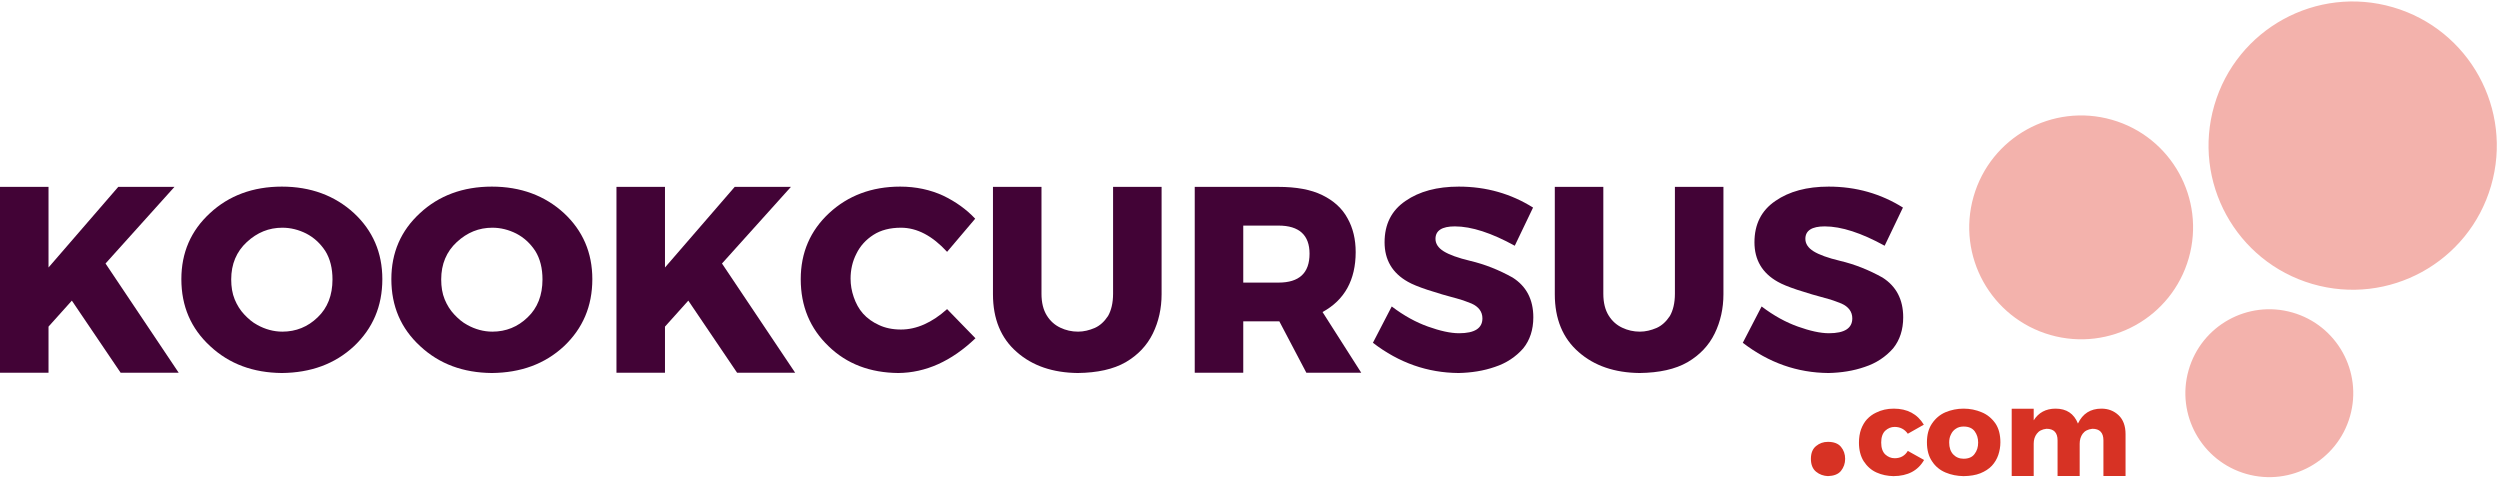
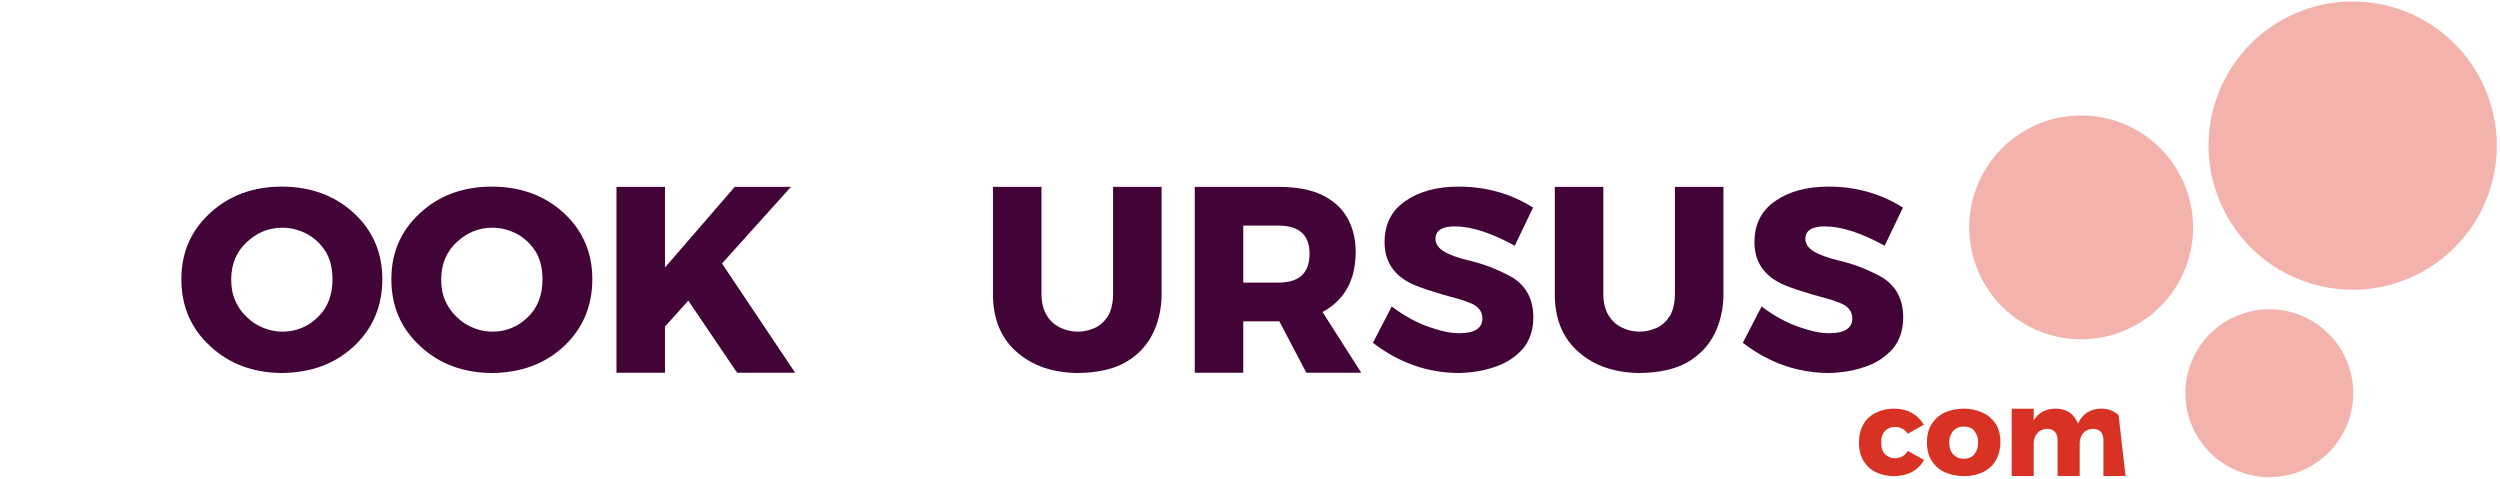
<svg xmlns="http://www.w3.org/2000/svg" width="100%" height="100%" viewBox="0 0 438 84" version="1.1" xml:space="preserve" style="fill-rule:evenodd;clip-rule:evenodd;stroke-linejoin:round;stroke-miterlimit:2;">
  <g transform="matrix(1,0,0,1,-1.08e-05,-8.63339e-06)">
    <g transform="matrix(35.088,0,0,34.684,315.971,83.379)">
-       <path d="M0.122,0.001C0.1,0 0.08,-0.007 0.063,-0.021C0.046,-0.035 0.037,-0.057 0.037,-0.086C0.037,-0.116 0.046,-0.137 0.063,-0.151C0.08,-0.165 0.099,-0.172 0.122,-0.172C0.151,-0.172 0.173,-0.164 0.187,-0.147C0.201,-0.13 0.208,-0.11 0.208,-0.086C0.208,-0.063 0.201,-0.043 0.187,-0.025C0.173,-0.008 0.151,0 0.122,0.001Z" style="fill:rgb(215,50,36);fill-rule:nonzero;" />
-     </g>
+       </g>
    <g transform="matrix(21.775,0,0,21.775,325.166,83.396)">
      <path d="M0.302,0.001C0.254,0 0.208,-0.009 0.166,-0.028C0.123,-0.047 0.089,-0.078 0.062,-0.119C0.037,-0.159 0.024,-0.209 0.024,-0.268C0.024,-0.309 0.03,-0.345 0.041,-0.376C0.053,-0.408 0.069,-0.435 0.089,-0.457C0.11,-0.479 0.134,-0.497 0.162,-0.51C0.204,-0.531 0.251,-0.542 0.304,-0.542C0.413,-0.542 0.494,-0.499 0.546,-0.413L0.417,-0.34C0.392,-0.376 0.356,-0.395 0.311,-0.395C0.282,-0.395 0.257,-0.384 0.235,-0.364C0.214,-0.343 0.203,-0.312 0.203,-0.269C0.203,-0.226 0.214,-0.195 0.235,-0.174C0.257,-0.154 0.282,-0.143 0.311,-0.143C0.359,-0.143 0.394,-0.163 0.417,-0.202L0.548,-0.129C0.499,-0.043 0.417,0 0.302,0.001Z" style="fill:rgb(215,50,36);fill-rule:nonzero;" />
    </g>
    <g transform="matrix(21.775,0,0,21.775,337.077,83.396)">
      <path d="M0.319,0.001C0.267,0 0.219,-0.009 0.174,-0.028C0.129,-0.047 0.093,-0.076 0.066,-0.117C0.038,-0.157 0.024,-0.208 0.024,-0.271C0.024,-0.331 0.037,-0.381 0.064,-0.421C0.092,-0.463 0.129,-0.494 0.173,-0.513C0.219,-0.532 0.267,-0.542 0.319,-0.542C0.371,-0.542 0.419,-0.532 0.464,-0.513C0.509,-0.495 0.546,-0.464 0.575,-0.423C0.602,-0.383 0.615,-0.332 0.615,-0.271C0.615,-0.236 0.609,-0.202 0.598,-0.169C0.587,-0.137 0.57,-0.108 0.546,-0.082C0.522,-0.057 0.491,-0.037 0.454,-0.022C0.417,-0.007 0.372,0 0.319,0.001ZM0.319,-0.139C0.359,-0.139 0.389,-0.152 0.407,-0.177C0.427,-0.203 0.436,-0.233 0.436,-0.269C0.436,-0.304 0.427,-0.334 0.408,-0.36C0.389,-0.385 0.36,-0.398 0.319,-0.398C0.294,-0.398 0.273,-0.392 0.256,-0.38C0.239,-0.369 0.226,-0.354 0.217,-0.334C0.207,-0.315 0.203,-0.293 0.203,-0.269C0.203,-0.229 0.214,-0.197 0.235,-0.174C0.257,-0.151 0.285,-0.139 0.319,-0.139Z" style="fill:rgb(215,50,36);fill-rule:nonzero;" />
    </g>
    <g transform="matrix(21.775,0,0,21.775,350.969,83.396)">
-       <path d="M0.984,-0L0.806,-0L0.806,-0.287C0.806,-0.349 0.776,-0.38 0.717,-0.38C0.681,-0.376 0.655,-0.362 0.639,-0.34C0.623,-0.318 0.615,-0.291 0.615,-0.26L0.615,-0L0.437,-0L0.437,-0.287C0.437,-0.349 0.407,-0.38 0.348,-0.38C0.312,-0.376 0.286,-0.362 0.27,-0.34C0.253,-0.318 0.245,-0.291 0.245,-0.26L0.245,-0L0.068,-0L0.068,-0.541L0.245,-0.541L0.245,-0.448C0.284,-0.51 0.343,-0.542 0.421,-0.542C0.509,-0.542 0.569,-0.502 0.601,-0.422C0.639,-0.502 0.702,-0.542 0.79,-0.542C0.845,-0.542 0.891,-0.524 0.928,-0.489C0.965,-0.454 0.984,-0.403 0.984,-0.337L0.984,-0Z" style="fill:rgb(215,50,36);fill-rule:nonzero;" />
+       <path d="M0.984,-0L0.806,-0L0.806,-0.287C0.806,-0.349 0.776,-0.38 0.717,-0.38C0.681,-0.376 0.655,-0.362 0.639,-0.34C0.623,-0.318 0.615,-0.291 0.615,-0.26L0.615,-0L0.437,-0L0.437,-0.287C0.437,-0.349 0.407,-0.38 0.348,-0.38C0.312,-0.376 0.286,-0.362 0.27,-0.34C0.253,-0.318 0.245,-0.291 0.245,-0.26L0.245,-0L0.068,-0L0.068,-0.541L0.245,-0.541L0.245,-0.448C0.284,-0.51 0.343,-0.542 0.421,-0.542C0.509,-0.542 0.569,-0.502 0.601,-0.422C0.639,-0.502 0.702,-0.542 0.79,-0.542C0.845,-0.542 0.891,-0.524 0.928,-0.489L0.984,-0Z" style="fill:rgb(215,50,36);fill-rule:nonzero;" />
    </g>
    <g transform="matrix(0.144,0.042,-0.042,0.144,359.284,-51.597)">
      <circle cx="482.524" cy="394.74" r="168.322" style="fill:rgb(243,178,172);" />
    </g>
    <g transform="matrix(0.084,0.024,-0.024,0.084,366.526,24.149)">
      <circle cx="482.524" cy="394.74" r="168.322" style="fill:rgb(243,178,172);" />
    </g>
    <g transform="matrix(0.112,0.032,-0.032,0.112,323.207,-19.815)">
      <circle cx="482.524" cy="394.74" r="168.322" style="fill:rgb(243,178,172);" />
    </g>
    <g transform="matrix(46.453,0,0,46.453,-3.159,65.305)">
-       <path d="M0.742,-0L0.523,-0L0.339,-0.272L0.251,-0.174L0.251,-0L0.068,-0L0.068,-0.701L0.251,-0.701L0.251,-0.397L0.514,-0.701L0.726,-0.701L0.466,-0.412L0.742,-0Z" style="fill:rgb(66,3,54);fill-rule:nonzero;" />
-     </g>
+       </g>
    <g transform="matrix(46.453,0,0,46.453,30.706,65.305)">
      <path d="M0.402,0.001C0.294,0 0.204,-0.033 0.132,-0.1C0.059,-0.167 0.023,-0.251 0.023,-0.353C0.023,-0.453 0.059,-0.536 0.131,-0.602C0.202,-0.668 0.293,-0.702 0.402,-0.702C0.511,-0.702 0.602,-0.668 0.674,-0.602C0.745,-0.536 0.781,-0.453 0.781,-0.353C0.781,-0.251 0.745,-0.167 0.674,-0.1C0.602,-0.033 0.511,0 0.402,0.001ZM0.404,-0.155C0.455,-0.155 0.5,-0.173 0.537,-0.209C0.574,-0.244 0.593,-0.292 0.593,-0.352C0.593,-0.394 0.584,-0.43 0.566,-0.459C0.547,-0.488 0.523,-0.51 0.494,-0.525C0.466,-0.539 0.436,-0.547 0.404,-0.547C0.353,-0.547 0.309,-0.529 0.27,-0.493C0.231,-0.457 0.211,-0.41 0.211,-0.352C0.211,-0.324 0.215,-0.299 0.224,-0.277C0.233,-0.255 0.245,-0.236 0.26,-0.22C0.275,-0.204 0.291,-0.19 0.31,-0.18C0.339,-0.164 0.371,-0.155 0.404,-0.155Z" style="fill:rgb(66,3,54);fill-rule:nonzero;" />
    </g>
    <g transform="matrix(46.453,0,0,46.453,67.497,65.305)">
      <path d="M0.402,0.001C0.294,0 0.204,-0.033 0.132,-0.1C0.059,-0.167 0.023,-0.251 0.023,-0.353C0.023,-0.453 0.059,-0.536 0.131,-0.602C0.202,-0.668 0.293,-0.702 0.402,-0.702C0.511,-0.702 0.602,-0.668 0.674,-0.602C0.745,-0.536 0.781,-0.453 0.781,-0.353C0.781,-0.251 0.745,-0.167 0.674,-0.1C0.602,-0.033 0.511,0 0.402,0.001ZM0.404,-0.155C0.455,-0.155 0.5,-0.173 0.537,-0.209C0.574,-0.244 0.593,-0.292 0.593,-0.352C0.593,-0.394 0.584,-0.43 0.566,-0.459C0.547,-0.488 0.523,-0.51 0.494,-0.525C0.466,-0.539 0.436,-0.547 0.404,-0.547C0.353,-0.547 0.309,-0.529 0.27,-0.493C0.231,-0.457 0.211,-0.41 0.211,-0.352C0.211,-0.324 0.215,-0.299 0.224,-0.277C0.233,-0.255 0.245,-0.236 0.26,-0.22C0.275,-0.204 0.291,-0.19 0.31,-0.18C0.339,-0.164 0.371,-0.155 0.404,-0.155Z" style="fill:rgb(66,3,54);fill-rule:nonzero;" />
    </g>
    <g transform="matrix(46.453,0,0,46.453,104.845,65.305)">
      <path d="M0.742,-0L0.523,-0L0.339,-0.272L0.251,-0.174L0.251,-0L0.068,-0L0.068,-0.701L0.251,-0.701L0.251,-0.397L0.514,-0.701L0.726,-0.701L0.466,-0.412L0.742,-0Z" style="fill:rgb(66,3,54);fill-rule:nonzero;" />
    </g>
    <g transform="matrix(46.453,0,0,46.453,139.22,65.305)">
-       <path d="M0.391,0.001C0.285,0 0.197,-0.033 0.128,-0.1C0.058,-0.167 0.023,-0.251 0.023,-0.353C0.023,-0.453 0.059,-0.536 0.13,-0.602C0.201,-0.668 0.291,-0.702 0.398,-0.702C0.458,-0.702 0.512,-0.69 0.56,-0.668C0.608,-0.645 0.648,-0.616 0.681,-0.581L0.575,-0.456C0.52,-0.516 0.462,-0.547 0.401,-0.547C0.36,-0.547 0.325,-0.538 0.297,-0.52C0.269,-0.502 0.247,-0.478 0.233,-0.449C0.218,-0.42 0.211,-0.388 0.211,-0.355C0.211,-0.331 0.215,-0.308 0.223,-0.285C0.231,-0.262 0.242,-0.241 0.258,-0.223C0.274,-0.205 0.294,-0.191 0.318,-0.18C0.341,-0.169 0.369,-0.163 0.401,-0.163C0.46,-0.163 0.518,-0.189 0.575,-0.24L0.682,-0.13C0.591,-0.043 0.494,0 0.391,0.001Z" style="fill:rgb(66,3,54);fill-rule:nonzero;" />
-     </g>
+       </g>
    <g transform="matrix(46.453,0,0,46.453,171.366,65.305)">
      <path d="M0.376,0.001C0.282,0 0.205,-0.026 0.146,-0.078C0.086,-0.13 0.056,-0.203 0.056,-0.296L0.056,-0.701L0.239,-0.701L0.239,-0.298C0.239,-0.264 0.246,-0.237 0.259,-0.216C0.272,-0.195 0.289,-0.18 0.31,-0.17C0.331,-0.16 0.353,-0.155 0.377,-0.155C0.398,-0.155 0.419,-0.16 0.44,-0.169C0.46,-0.178 0.476,-0.193 0.49,-0.214C0.502,-0.235 0.509,-0.263 0.509,-0.298L0.509,-0.701L0.692,-0.701L0.692,-0.296C0.692,-0.243 0.681,-0.193 0.659,-0.148C0.637,-0.103 0.603,-0.067 0.557,-0.04C0.51,-0.013 0.45,0 0.376,0.001Z" style="fill:rgb(66,3,54);fill-rule:nonzero;" />
    </g>
    <g transform="matrix(46.453,0,0,46.453,206.159,65.305)">
      <path d="M0.696,-0L0.489,-0L0.387,-0.194L0.251,-0.194L0.251,-0L0.068,-0L0.068,-0.701L0.383,-0.701C0.451,-0.701 0.506,-0.691 0.549,-0.67C0.592,-0.649 0.624,-0.62 0.644,-0.583C0.665,-0.546 0.675,-0.503 0.675,-0.455C0.675,-0.35 0.633,-0.274 0.55,-0.229L0.696,-0ZM0.384,-0.34C0.462,-0.34 0.501,-0.376 0.501,-0.449C0.501,-0.519 0.462,-0.555 0.384,-0.555L0.251,-0.555L0.251,-0.34L0.384,-0.34Z" style="fill:rgb(66,3,54);fill-rule:nonzero;" />
    </g>
    <g transform="matrix(46.453,0,0,46.453,239.791,65.305)">
      <path d="M0.339,0.001C0.222,0 0.115,-0.037 0.016,-0.113L0.087,-0.25C0.133,-0.215 0.179,-0.19 0.224,-0.174C0.269,-0.158 0.308,-0.149 0.341,-0.149C0.4,-0.149 0.429,-0.168 0.429,-0.205C0.429,-0.23 0.415,-0.249 0.388,-0.261C0.373,-0.267 0.359,-0.272 0.347,-0.276C0.246,-0.303 0.179,-0.325 0.148,-0.343C0.089,-0.376 0.06,-0.426 0.06,-0.492C0.06,-0.56 0.086,-0.612 0.139,-0.648C0.191,-0.684 0.258,-0.702 0.34,-0.702C0.444,-0.702 0.537,-0.675 0.62,-0.623L0.551,-0.479C0.464,-0.527 0.388,-0.552 0.325,-0.552C0.276,-0.552 0.252,-0.536 0.252,-0.505C0.252,-0.487 0.262,-0.471 0.283,-0.458C0.304,-0.445 0.337,-0.433 0.383,-0.422C0.438,-0.409 0.491,-0.388 0.543,-0.359C0.595,-0.326 0.621,-0.276 0.621,-0.209C0.621,-0.162 0.608,-0.123 0.583,-0.092C0.555,-0.06 0.519,-0.036 0.476,-0.022C0.433,-0.007 0.387,0 0.339,0.001Z" style="fill:rgb(66,3,54);fill-rule:nonzero;" />
    </g>
    <g transform="matrix(46.453,0,0,46.453,269.8,65.305)">
      <path d="M0.376,0.001C0.282,0 0.205,-0.026 0.146,-0.078C0.086,-0.13 0.056,-0.203 0.056,-0.296L0.056,-0.701L0.239,-0.701L0.239,-0.298C0.239,-0.264 0.246,-0.237 0.259,-0.216C0.272,-0.195 0.289,-0.18 0.31,-0.17C0.331,-0.16 0.353,-0.155 0.377,-0.155C0.398,-0.155 0.419,-0.16 0.44,-0.169C0.46,-0.178 0.476,-0.193 0.49,-0.214C0.502,-0.235 0.509,-0.263 0.509,-0.298L0.509,-0.701L0.692,-0.701L0.692,-0.296C0.692,-0.243 0.681,-0.193 0.659,-0.148C0.637,-0.103 0.603,-0.067 0.557,-0.04C0.51,-0.013 0.45,0 0.376,0.001Z" style="fill:rgb(66,3,54);fill-rule:nonzero;" />
    </g>
    <g transform="matrix(46.453,0,0,46.453,304.594,65.305)">
      <path d="M0.339,0.001C0.222,0 0.115,-0.037 0.016,-0.113L0.087,-0.25C0.133,-0.215 0.179,-0.19 0.224,-0.174C0.269,-0.158 0.308,-0.149 0.341,-0.149C0.4,-0.149 0.429,-0.168 0.429,-0.205C0.429,-0.23 0.415,-0.249 0.388,-0.261C0.373,-0.267 0.359,-0.272 0.347,-0.276C0.246,-0.303 0.179,-0.325 0.148,-0.343C0.089,-0.376 0.06,-0.426 0.06,-0.492C0.06,-0.56 0.086,-0.612 0.139,-0.648C0.191,-0.684 0.258,-0.702 0.34,-0.702C0.444,-0.702 0.537,-0.675 0.62,-0.623L0.551,-0.479C0.464,-0.527 0.388,-0.552 0.325,-0.552C0.276,-0.552 0.252,-0.536 0.252,-0.505C0.252,-0.487 0.262,-0.471 0.283,-0.458C0.304,-0.445 0.337,-0.433 0.383,-0.422C0.438,-0.409 0.491,-0.388 0.543,-0.359C0.595,-0.326 0.621,-0.276 0.621,-0.209C0.621,-0.162 0.608,-0.123 0.583,-0.092C0.555,-0.06 0.519,-0.036 0.476,-0.022C0.433,-0.007 0.387,0 0.339,0.001Z" style="fill:rgb(66,3,54);fill-rule:nonzero;" />
    </g>
  </g>
</svg>